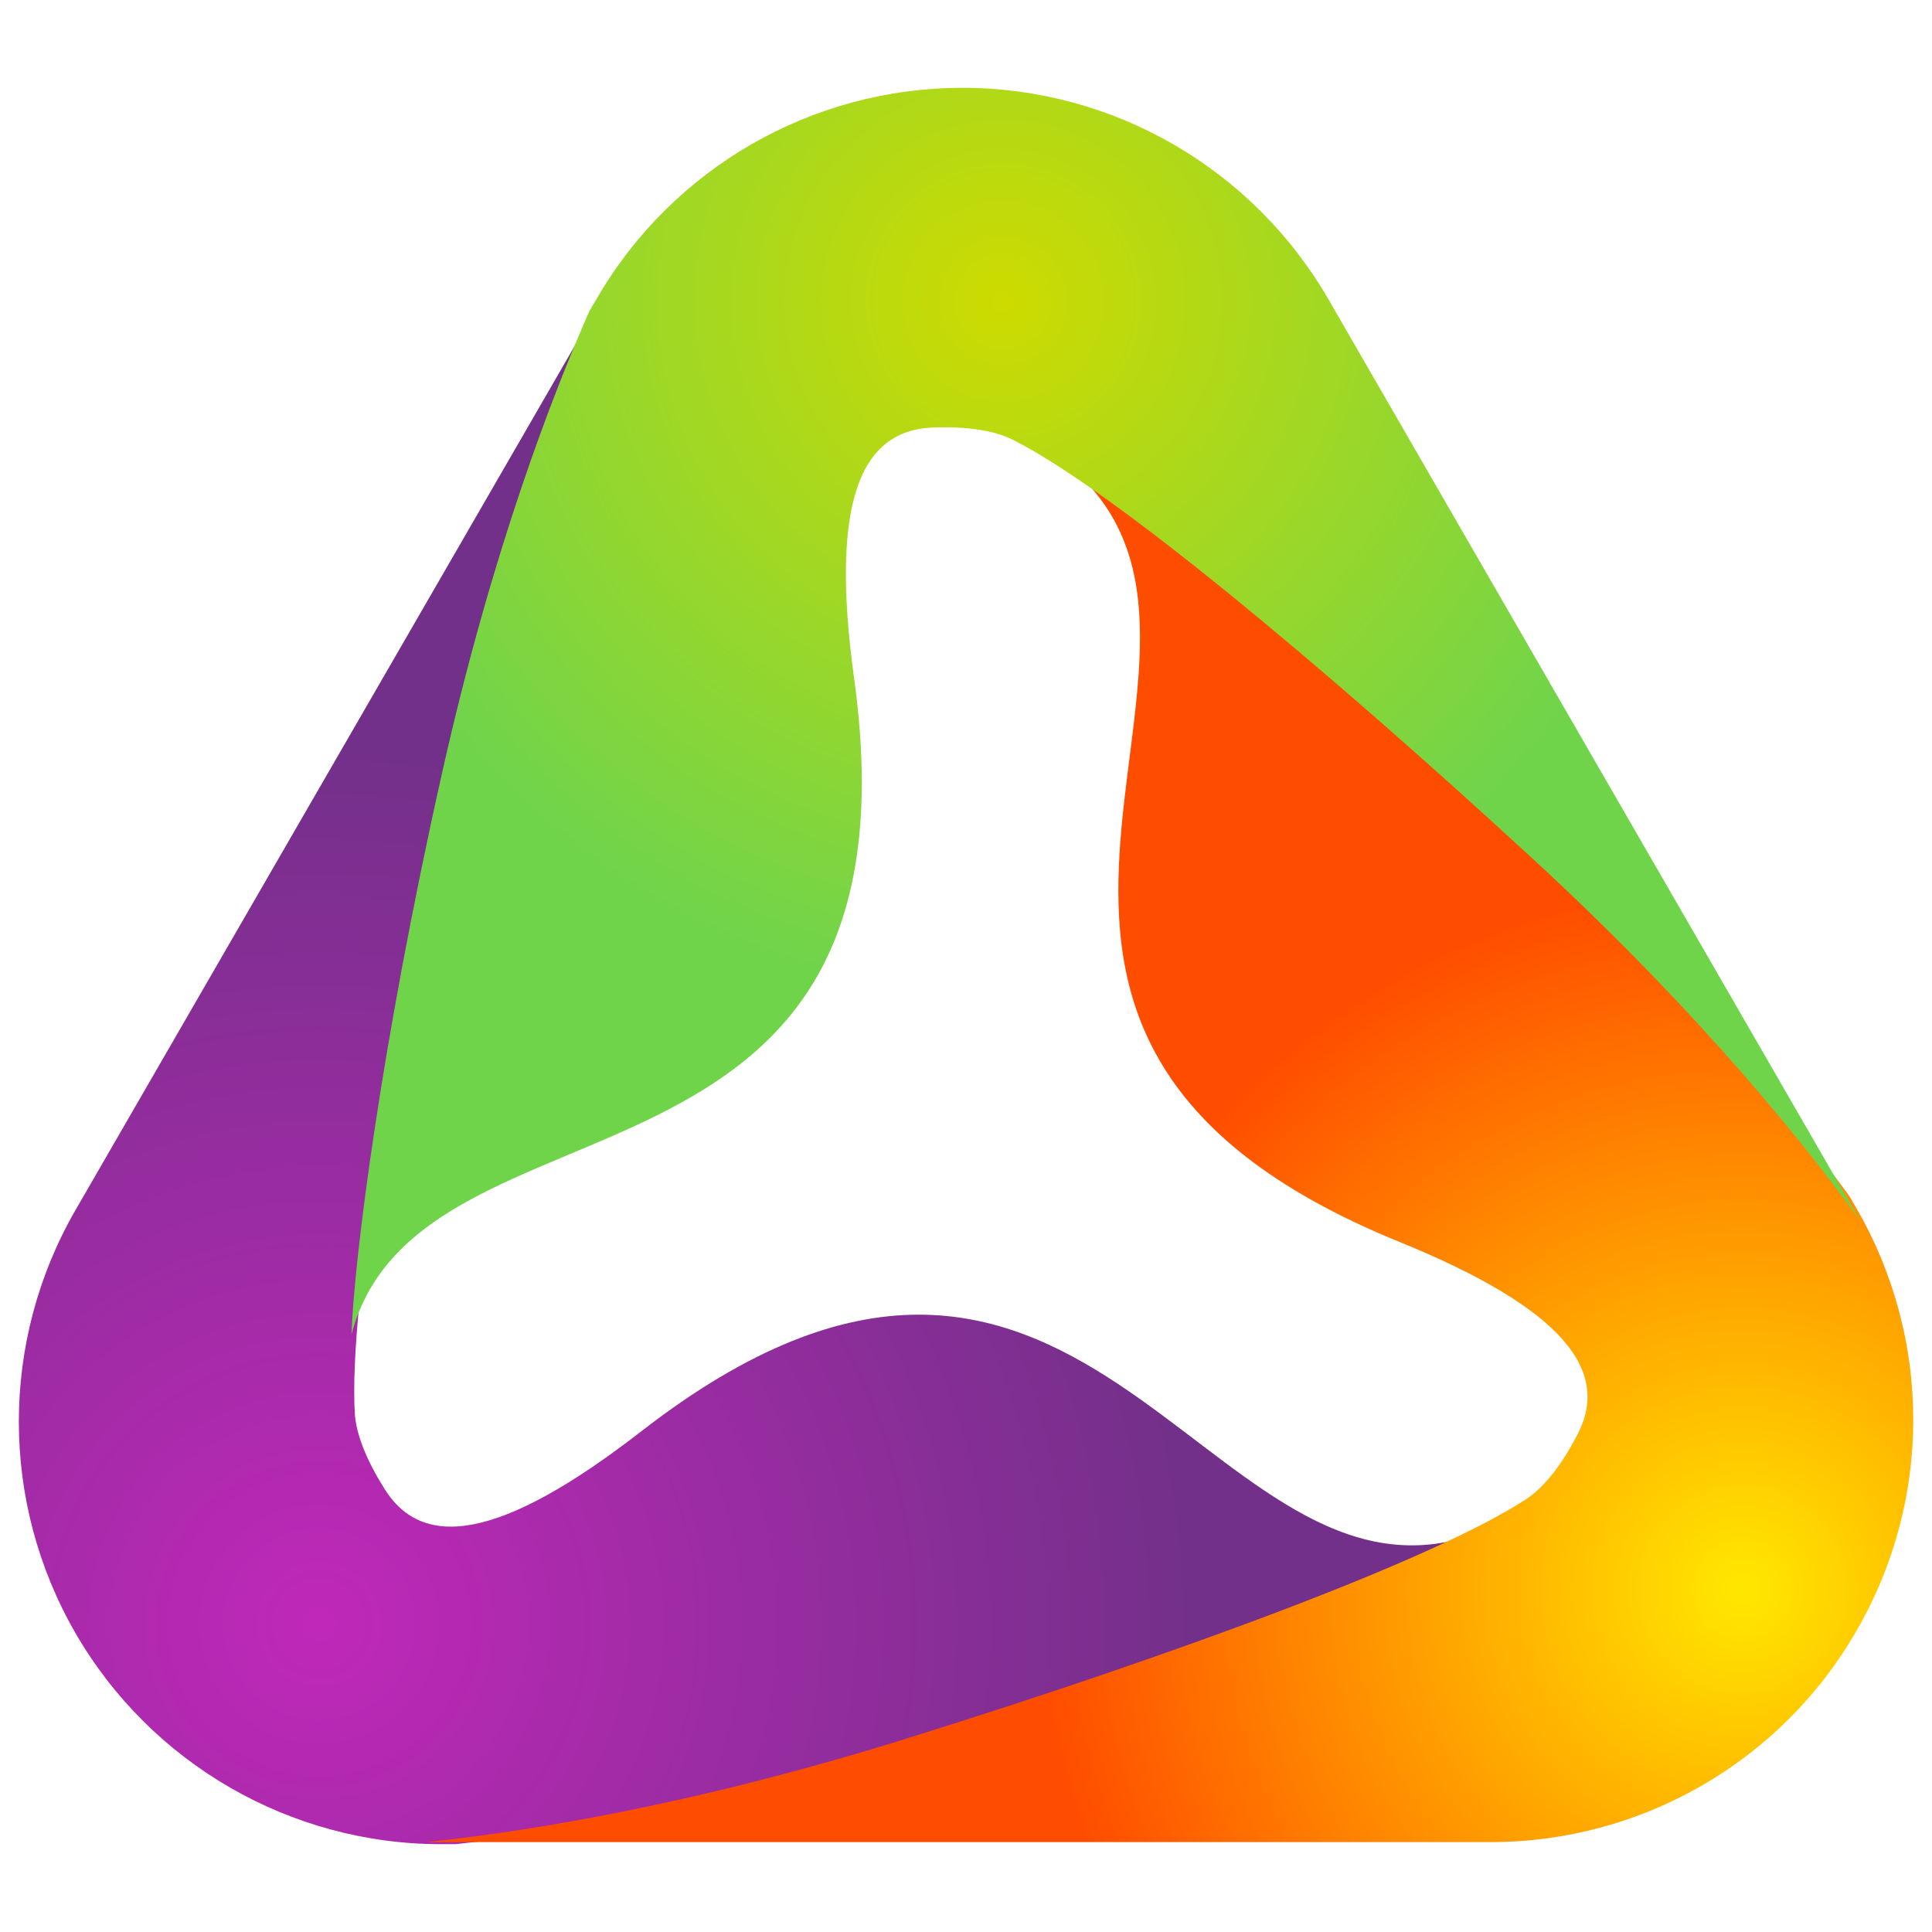
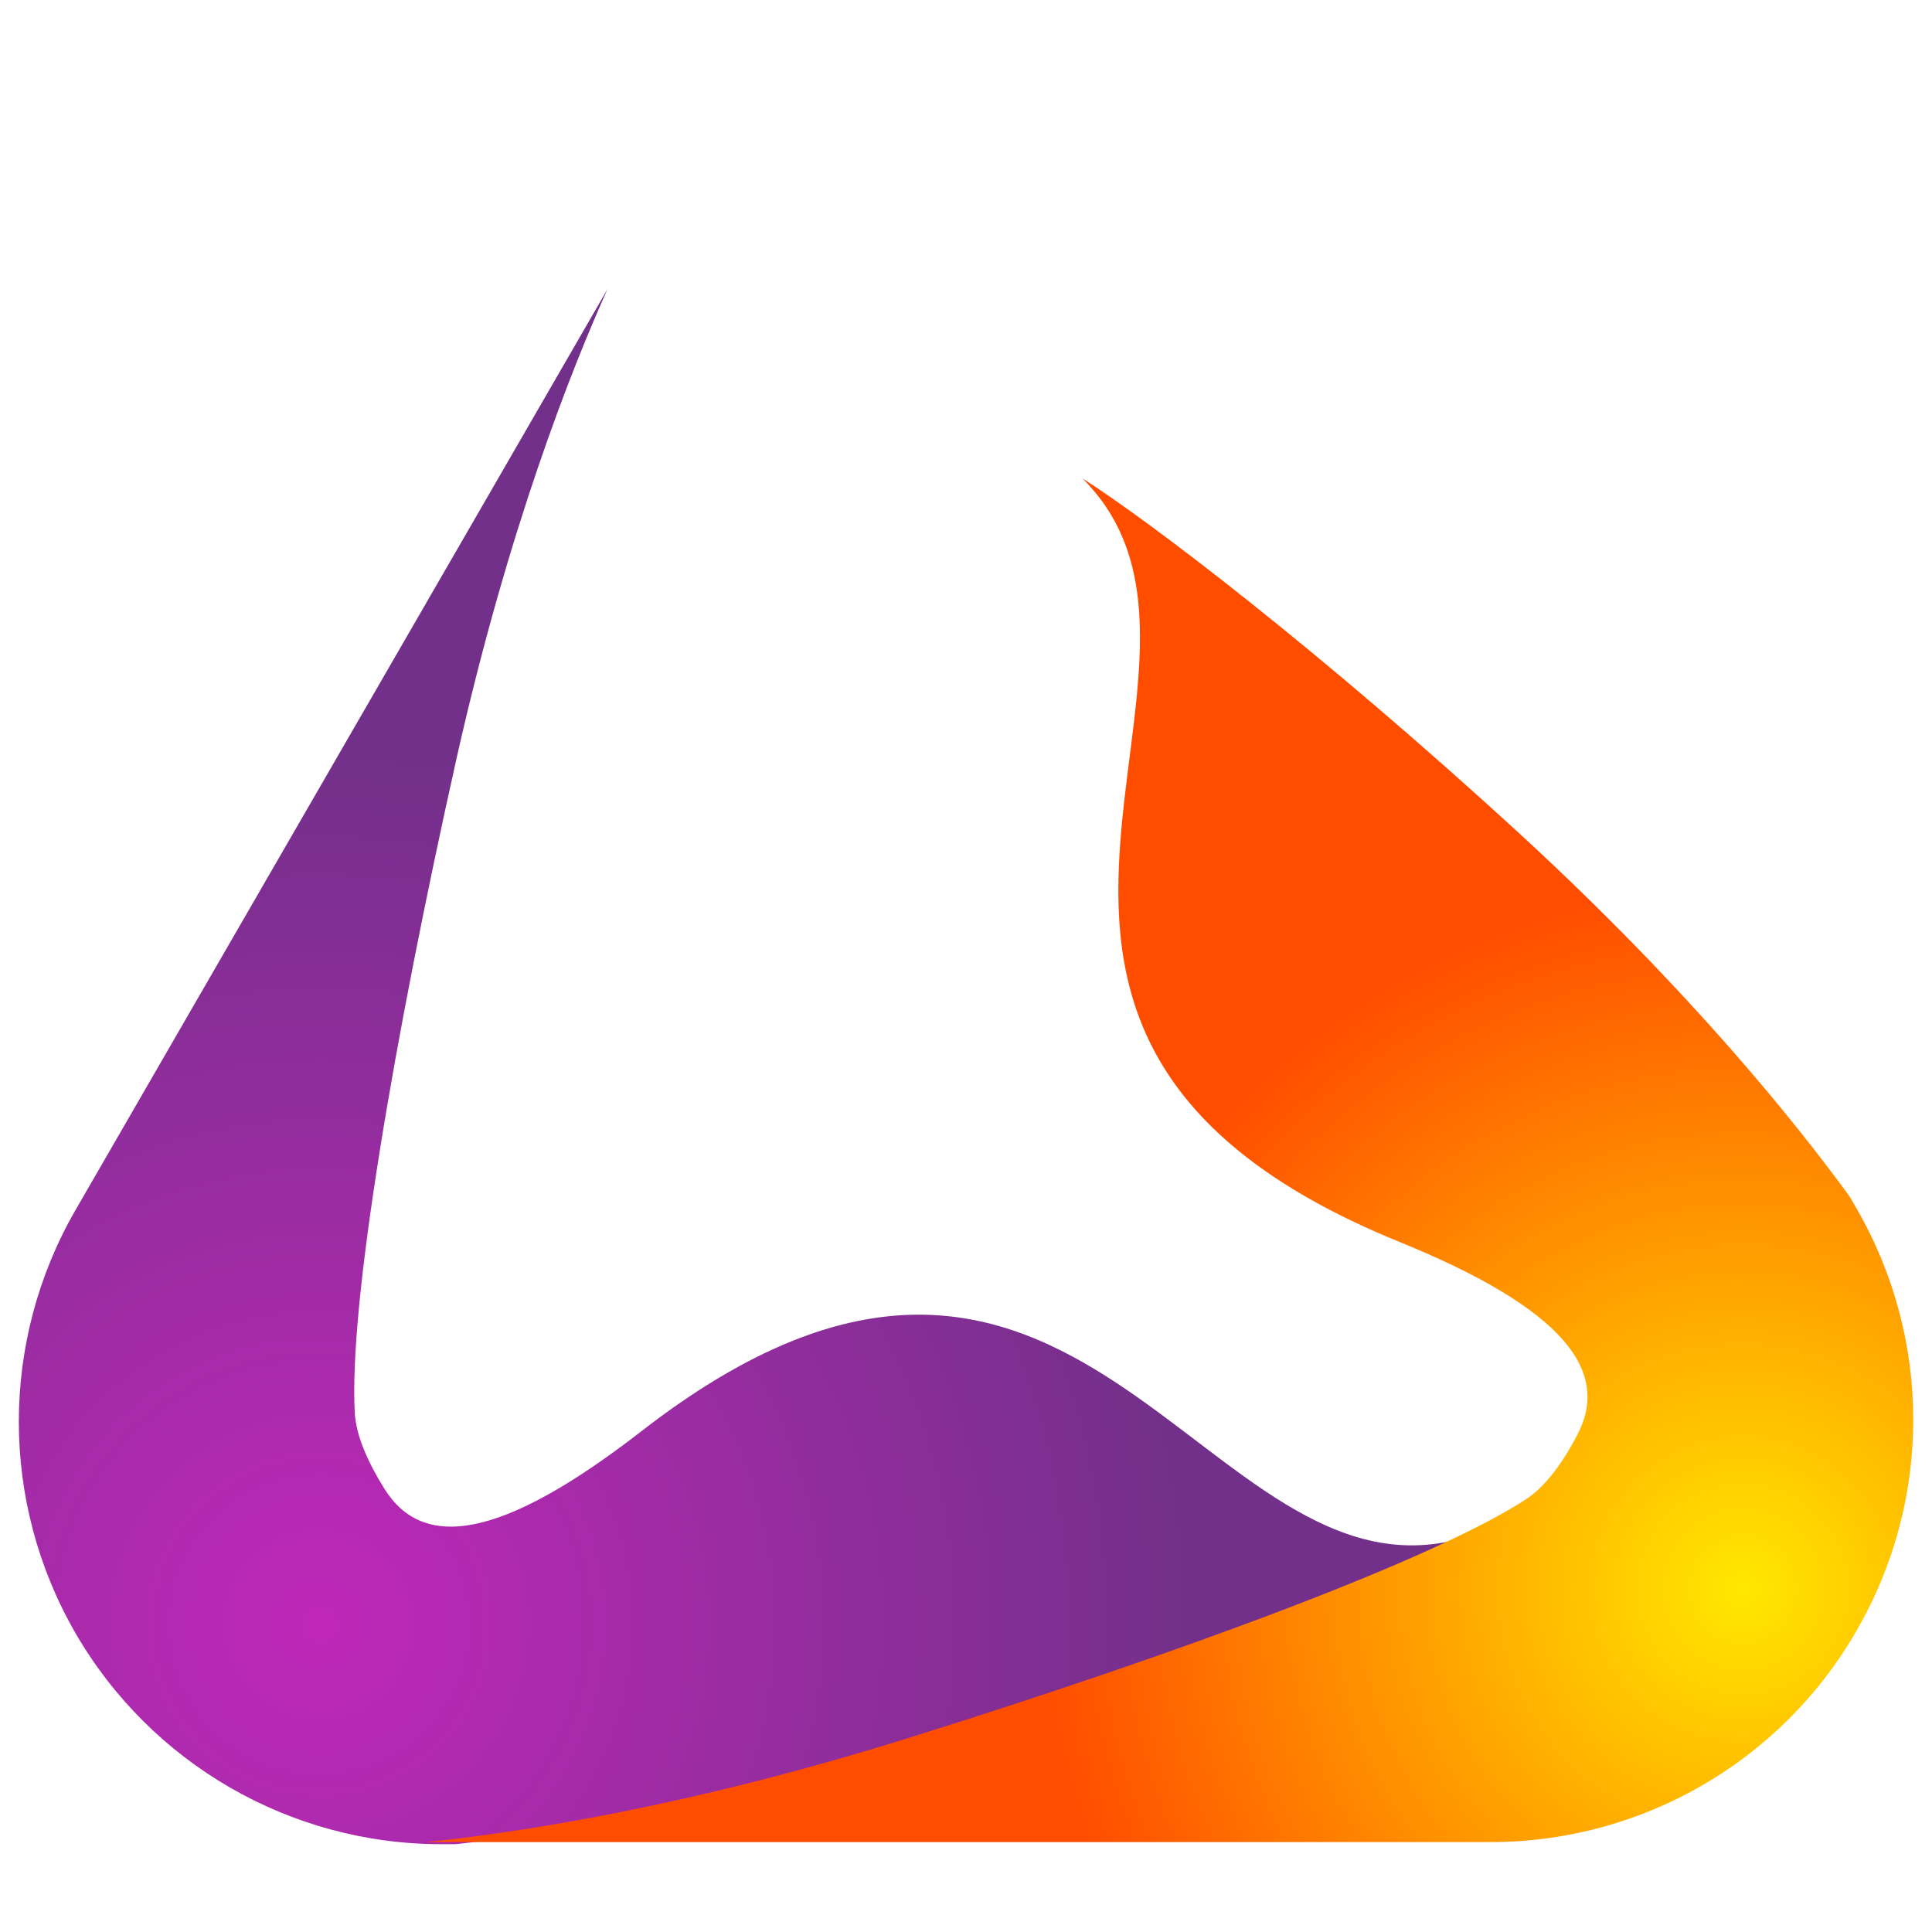
<svg xmlns="http://www.w3.org/2000/svg" version="1.1" id="레이어_1" x="0px" y="0px" viewBox="0 0 110 110" style="enable-background:new 0 0 110 110;" xml:space="preserve">
  <style type="text/css">
	.st0{fill:url(#SVGID_1_);}
	.st1{fill:url(#SVGID_00000076602865765035977650000001420137340929164723_);}
	.st2{fill:url(#SVGID_00000133497987200340617330000016117032696144541076_);}
</style>
  <g>
    <radialGradient id="SVGID_1_" cx="18.163" cy="92.473" r="49.51" gradientUnits="userSpaceOnUse">
      <stop offset="0" style="stop-color:#C028B9" />
      <stop offset="1" style="stop-color:#73308A" />
    </radialGradient>
    <path class="st0" d="M83.15,87.61c-14.71,3.99-21.74-25.47-46.66-6.1c-8.04,6.23-12.42,6.74-14.6,3.26   c-1.01-1.62-1.62-3.09-1.69-4.32c-0.35-6.18,2.22-21.26,5.8-37.3c2.94-13.06,6.53-22.1,8.59-26.69l0,0L4.29,68.91   C0,76.36,0,85.53,4.29,92.97C8.59,100.41,16.53,105,25.11,105h0.82c5.12-0.55,14.58-2,27-5.88C68.14,94.37,79.44,89.58,83.15,87.61   z" />
    <radialGradient id="SVGID_00000023277436165689990220000015417951367105558174_" cx="185.903" cy="-246.554" r="39.994" gradientTransform="matrix(-0.5 0.866 -0.866 -0.5 -21.338 -193.8)" gradientUnits="userSpaceOnUse">
      <stop offset="0" style="stop-color:#FFE800" />
      <stop offset="1" style="stop-color:#FF4D00" />
    </radialGradient>
    <path style="fill:url(#SVGID_00000023277436165689990220000015417951367105558174_);" d="M61.63,27.24   C72.44,38,50.44,58.82,79.68,70.71c9.42,3.83,12.04,7.39,10.11,11.01c-0.88,1.69-1.86,2.95-2.89,3.63   c-5.17,3.39-19.52,8.71-35.2,13.61c-12.76,3.99-22.41,5.4-27.41,5.92l0,0h60.59c8.58,0,16.54-4.58,20.82-12.03   c4.31-7.43,4.31-16.6,0-24.05l-0.4-0.69c-3.04-4.17-9.02-11.64-18.58-20.46C74.98,36.86,65.18,29.48,61.63,27.24z" />
    <radialGradient id="SVGID_00000018957669452361149990000000761812695447937465_" cx="57.123" cy="17.147" r="39.395" gradientUnits="userSpaceOnUse">
      <stop offset="0" style="stop-color:#CDDB00" />
      <stop offset="1" style="stop-color:#70D44B" />
    </radialGradient>
-     <path style="fill:url(#SVGID_00000018957669452361149990000000761812695447937465_);" d="M20.01,75.98   c3.91-14.73,32.94-6.09,28.62-37.36C47.24,28.55,49,24.5,53.11,24.34c1.9-0.07,3.48,0.15,4.58,0.71   c5.52,2.78,17.3,12.55,29.39,23.67c9.86,9.06,15.89,16.71,18.83,20.78l0,0L75.63,17.03C71.32,9.59,63.39,5,54.8,5   c-8.6,0-16.54,4.59-20.84,12.03l-0.41,0.7c-2.07,4.7-5.55,13.63-8.39,26.32C21.67,59.61,20.16,71.78,20.01,75.98z" />
  </g>
</svg>